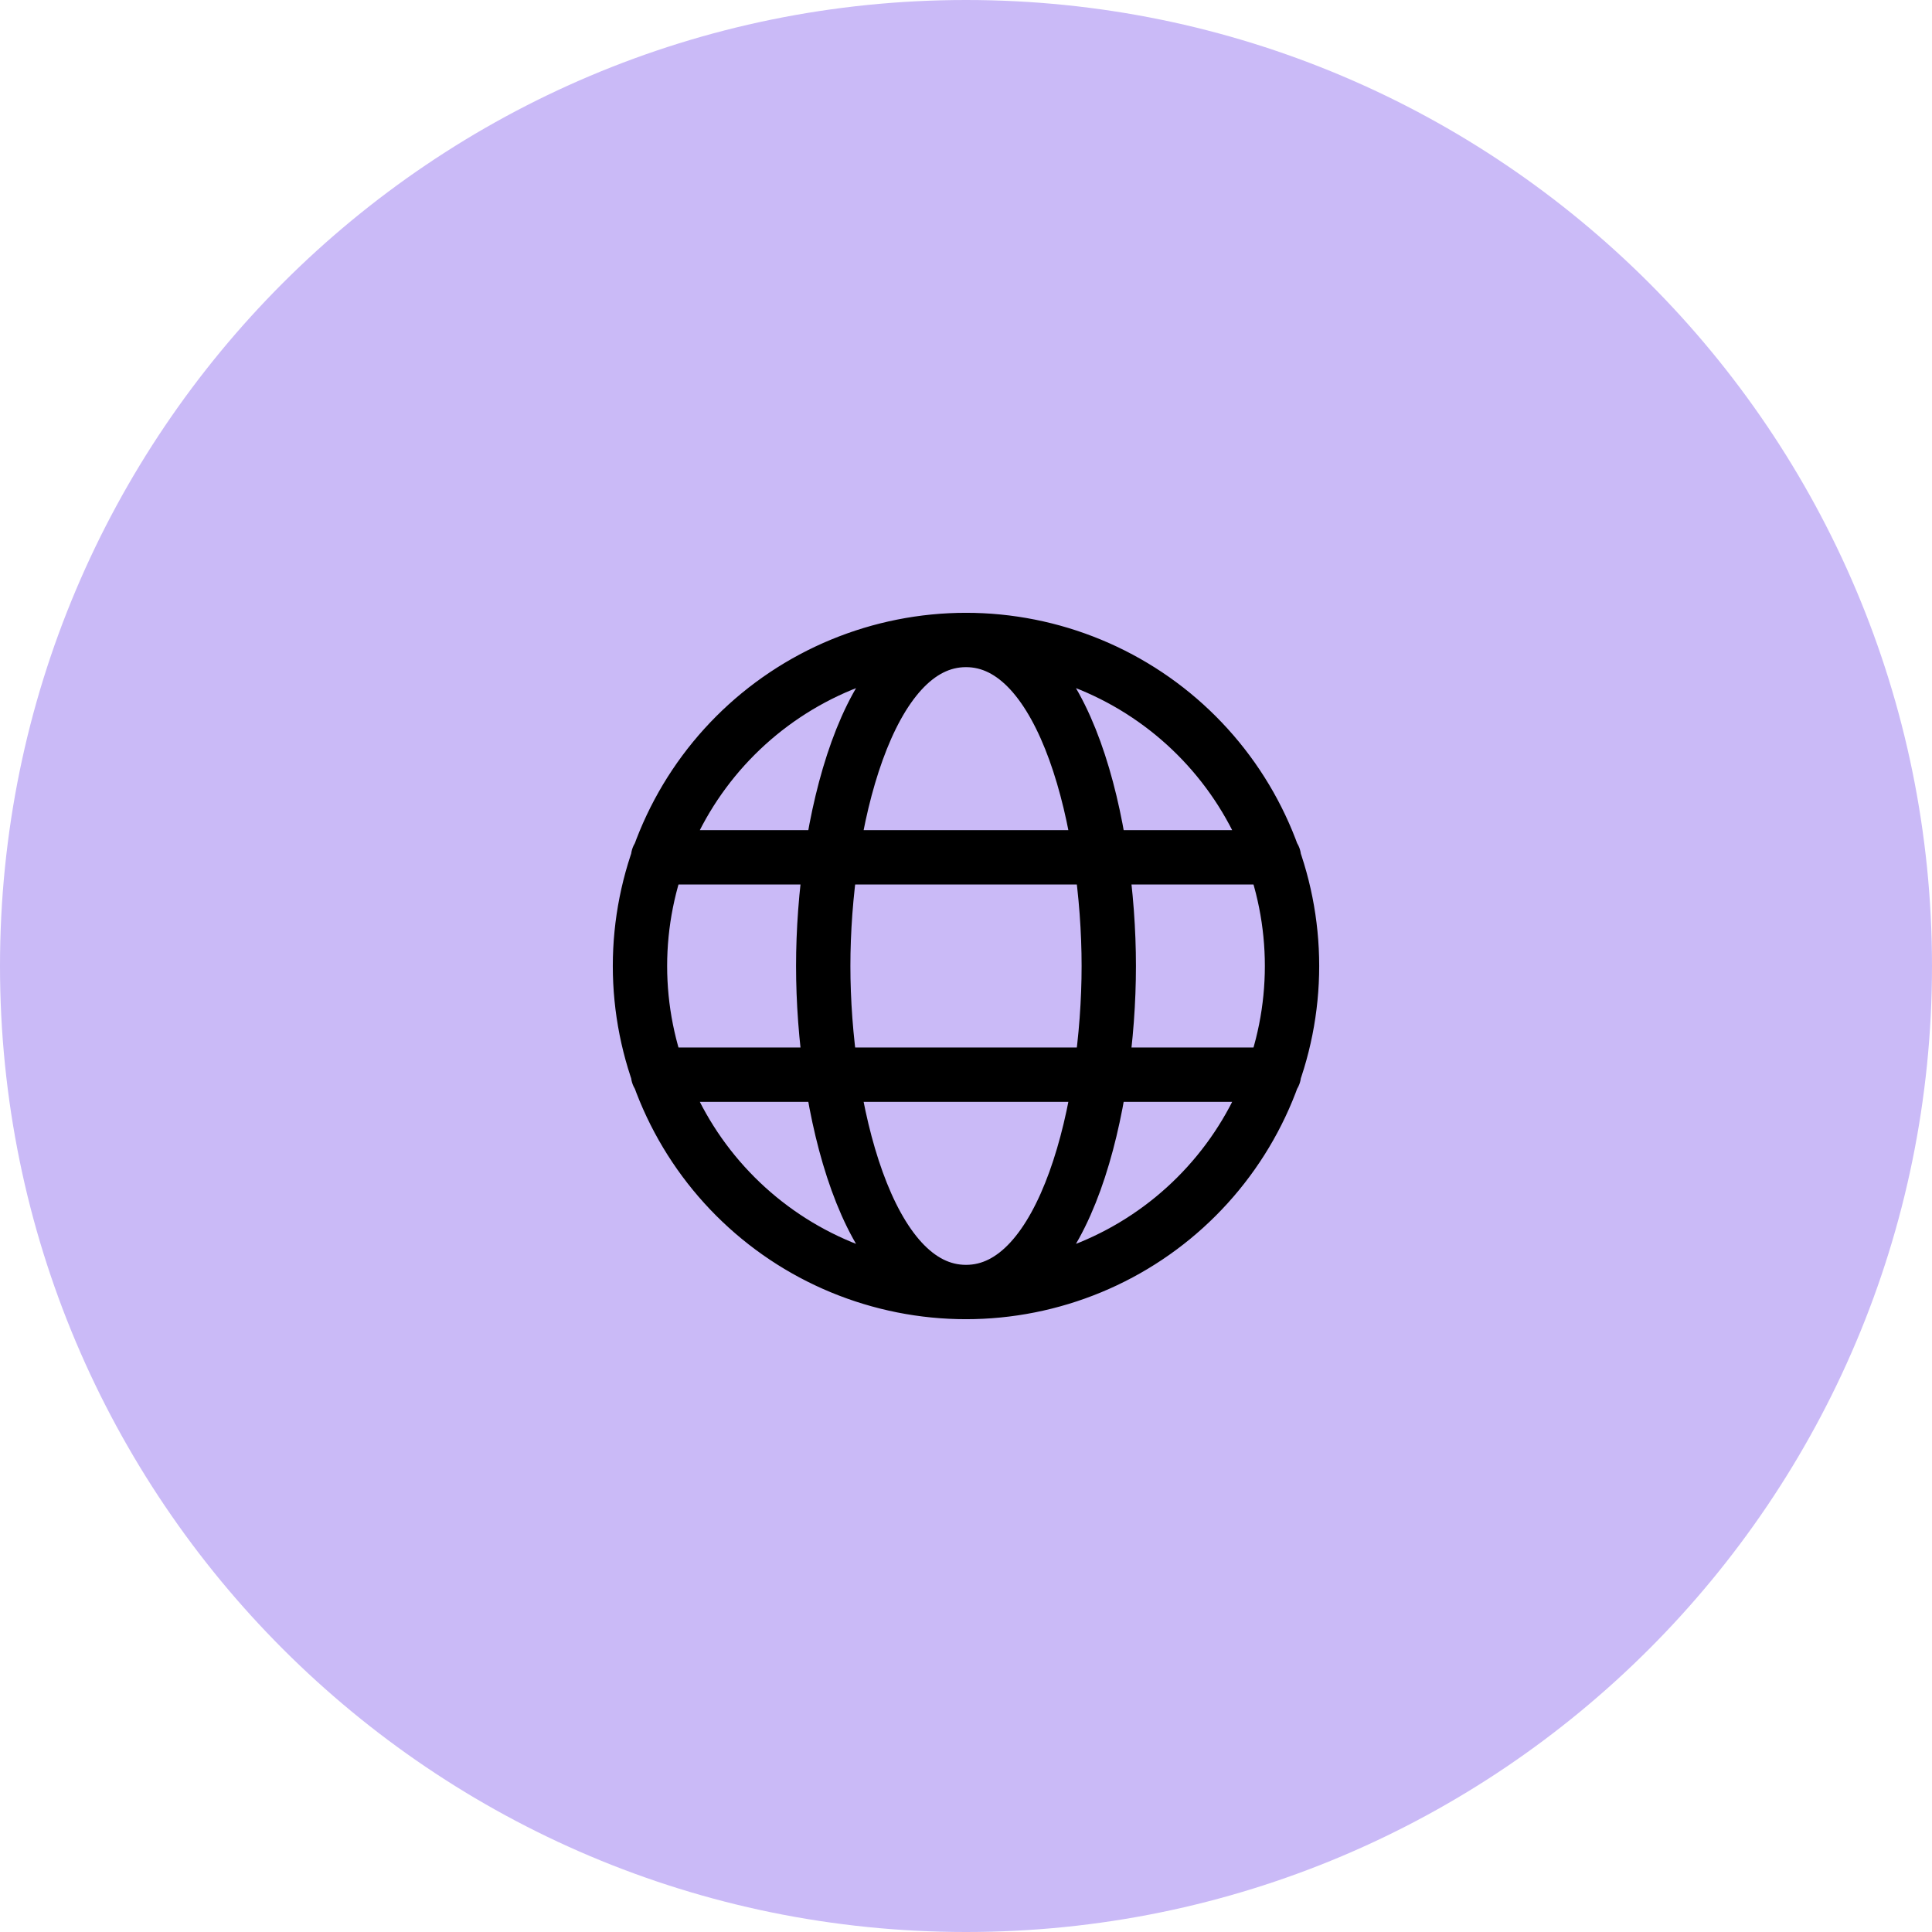
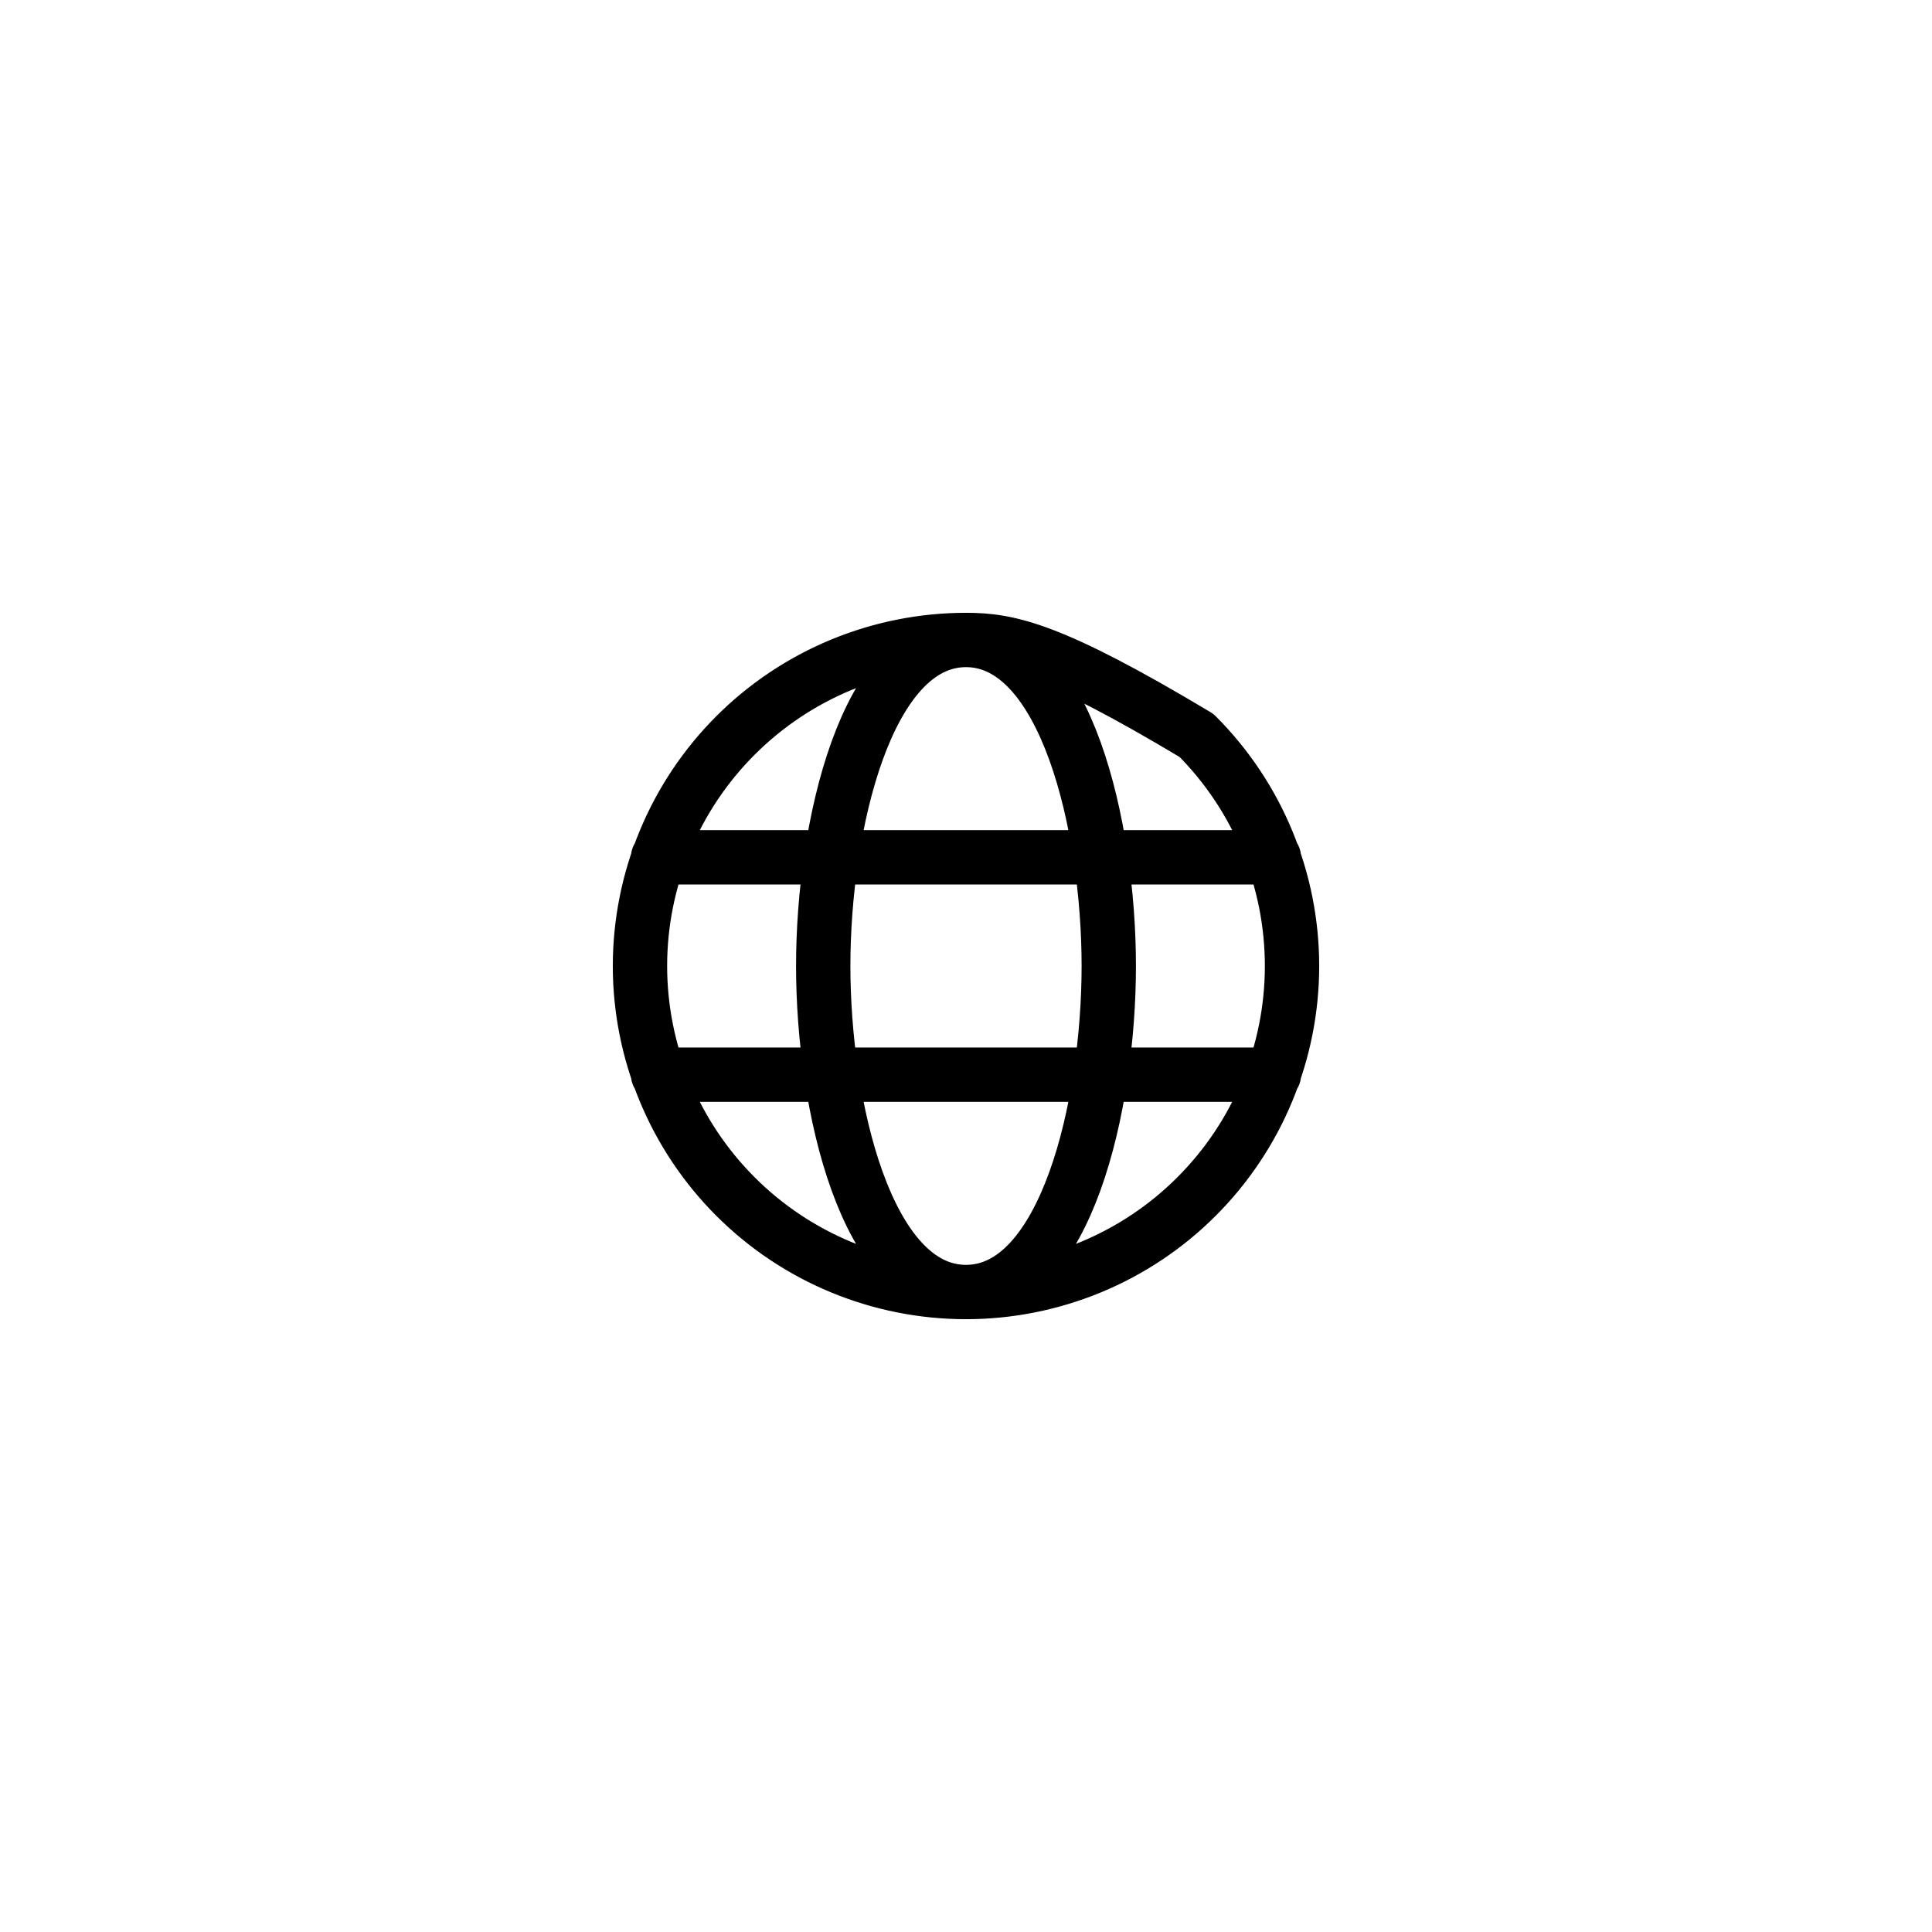
<svg xmlns="http://www.w3.org/2000/svg" width="40" height="40" viewBox="0 0 40 40" fill="none">
-   <path d="M0 20C0 8.954 8.954 0 20 0V0C31.046 0 40 8.954 40 20V20C40 31.046 31.046 40 20 40V40C8.954 40 0 31.046 0 20V20Z" fill="#CABAF7" />
-   <path d="M20 26.75C20.886 26.75 21.764 26.575 22.583 26.236C23.402 25.897 24.146 25.4 24.773 24.773C25.4 24.146 25.897 23.402 26.236 22.583C26.575 21.764 26.75 20.886 26.75 20C26.75 19.114 26.575 18.236 26.236 17.417C25.897 16.598 25.4 15.854 24.773 15.227C24.146 14.6 23.402 14.103 22.583 13.764C21.764 13.425 20.886 13.25 20 13.25M20 26.75C19.114 26.75 18.236 26.575 17.417 26.236C16.598 25.897 15.854 25.4 15.227 24.773C14.6 24.146 14.103 23.402 13.764 22.583C13.425 21.764 13.25 20.886 13.25 20C13.25 19.114 13.425 18.236 13.764 17.417C14.103 16.598 14.6 15.854 15.227 15.227C15.854 14.6 16.598 14.103 17.417 13.764C18.236 13.425 19.114 13.25 20 13.25M20 26.75C22.071 26.75 22.956 22.878 22.956 20C22.956 17.122 22.071 13.25 20 13.25M20 26.75C17.929 26.75 17.044 22.878 17.044 20C17.044 17.122 17.929 13.25 20 13.25M13.625 17.75H26.375M13.625 22.25H26.375" stroke="black" stroke-width="1.125" stroke-linecap="round" stroke-linejoin="round" />
+   <path d="M20 26.75C20.886 26.75 21.764 26.575 22.583 26.236C23.402 25.897 24.146 25.4 24.773 24.773C25.4 24.146 25.897 23.402 26.236 22.583C26.575 21.764 26.75 20.886 26.75 20C26.75 19.114 26.575 18.236 26.236 17.417C25.897 16.598 25.4 15.854 24.773 15.227C21.764 13.425 20.886 13.25 20 13.25M20 26.75C19.114 26.75 18.236 26.575 17.417 26.236C16.598 25.897 15.854 25.4 15.227 24.773C14.6 24.146 14.103 23.402 13.764 22.583C13.425 21.764 13.25 20.886 13.25 20C13.25 19.114 13.425 18.236 13.764 17.417C14.103 16.598 14.6 15.854 15.227 15.227C15.854 14.6 16.598 14.103 17.417 13.764C18.236 13.425 19.114 13.25 20 13.25M20 26.75C22.071 26.75 22.956 22.878 22.956 20C22.956 17.122 22.071 13.25 20 13.25M20 26.75C17.929 26.75 17.044 22.878 17.044 20C17.044 17.122 17.929 13.25 20 13.25M13.625 17.75H26.375M13.625 22.25H26.375" stroke="black" stroke-width="1.125" stroke-linecap="round" stroke-linejoin="round" />
</svg>